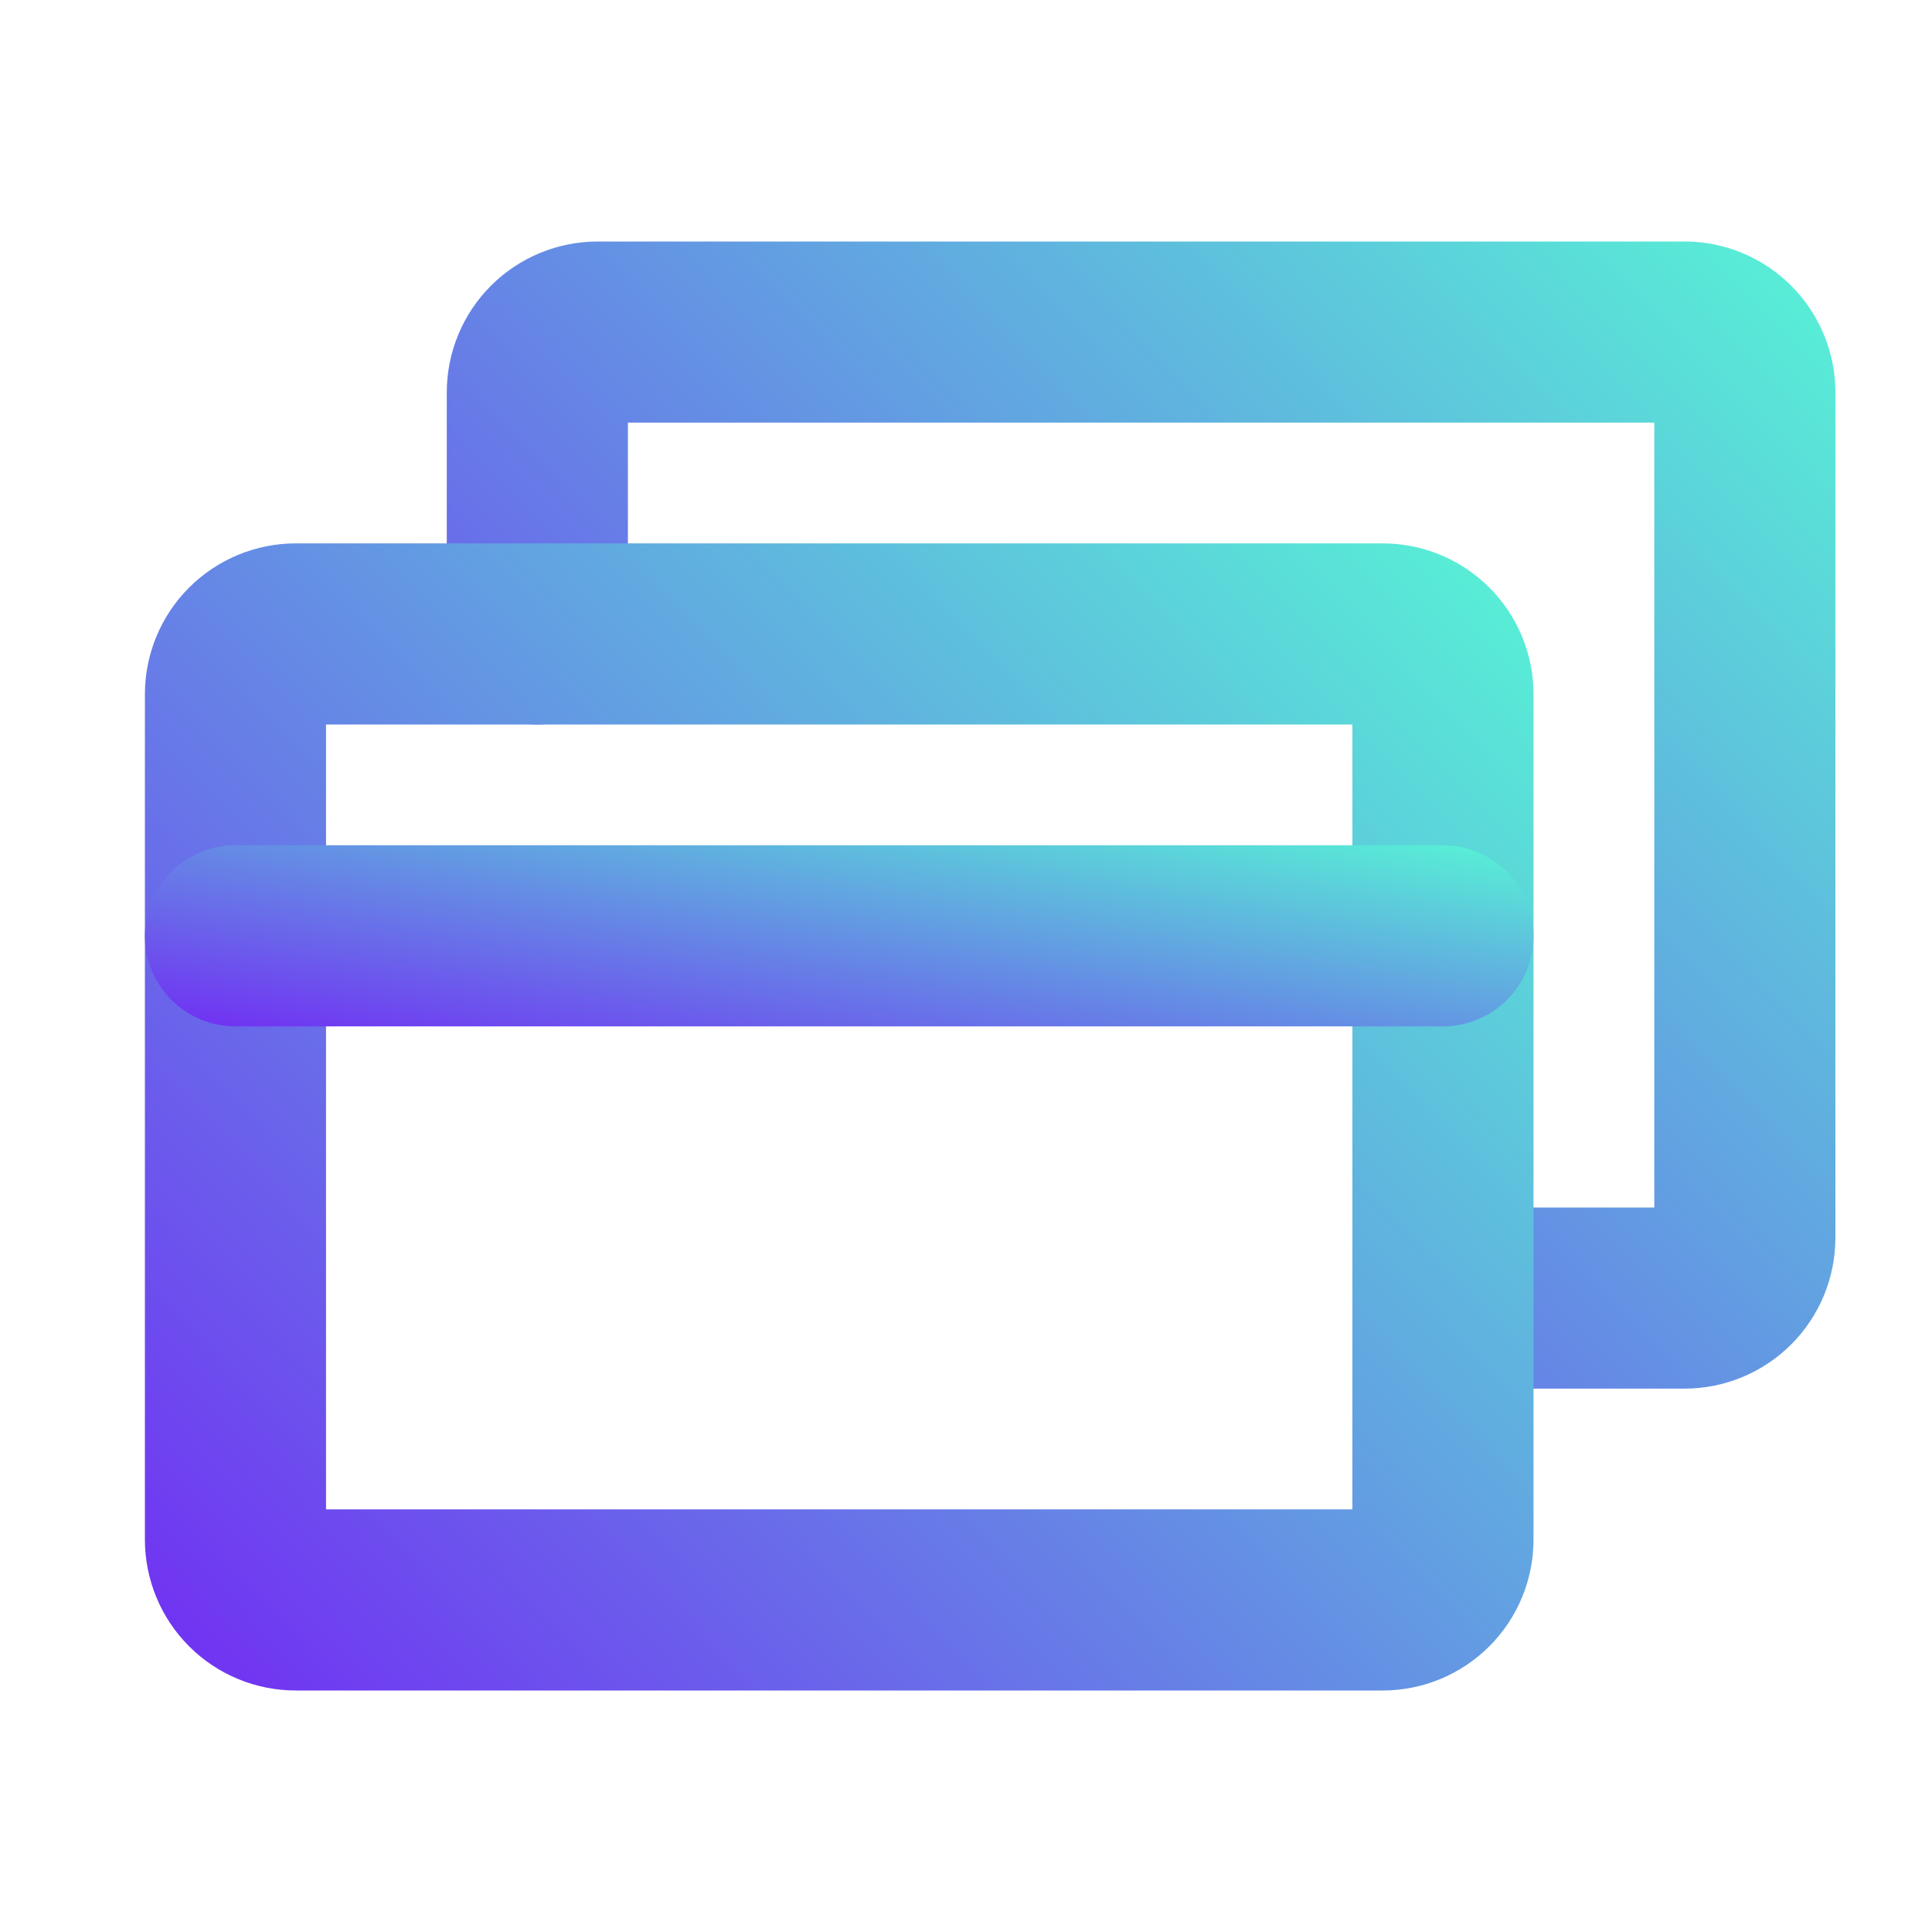
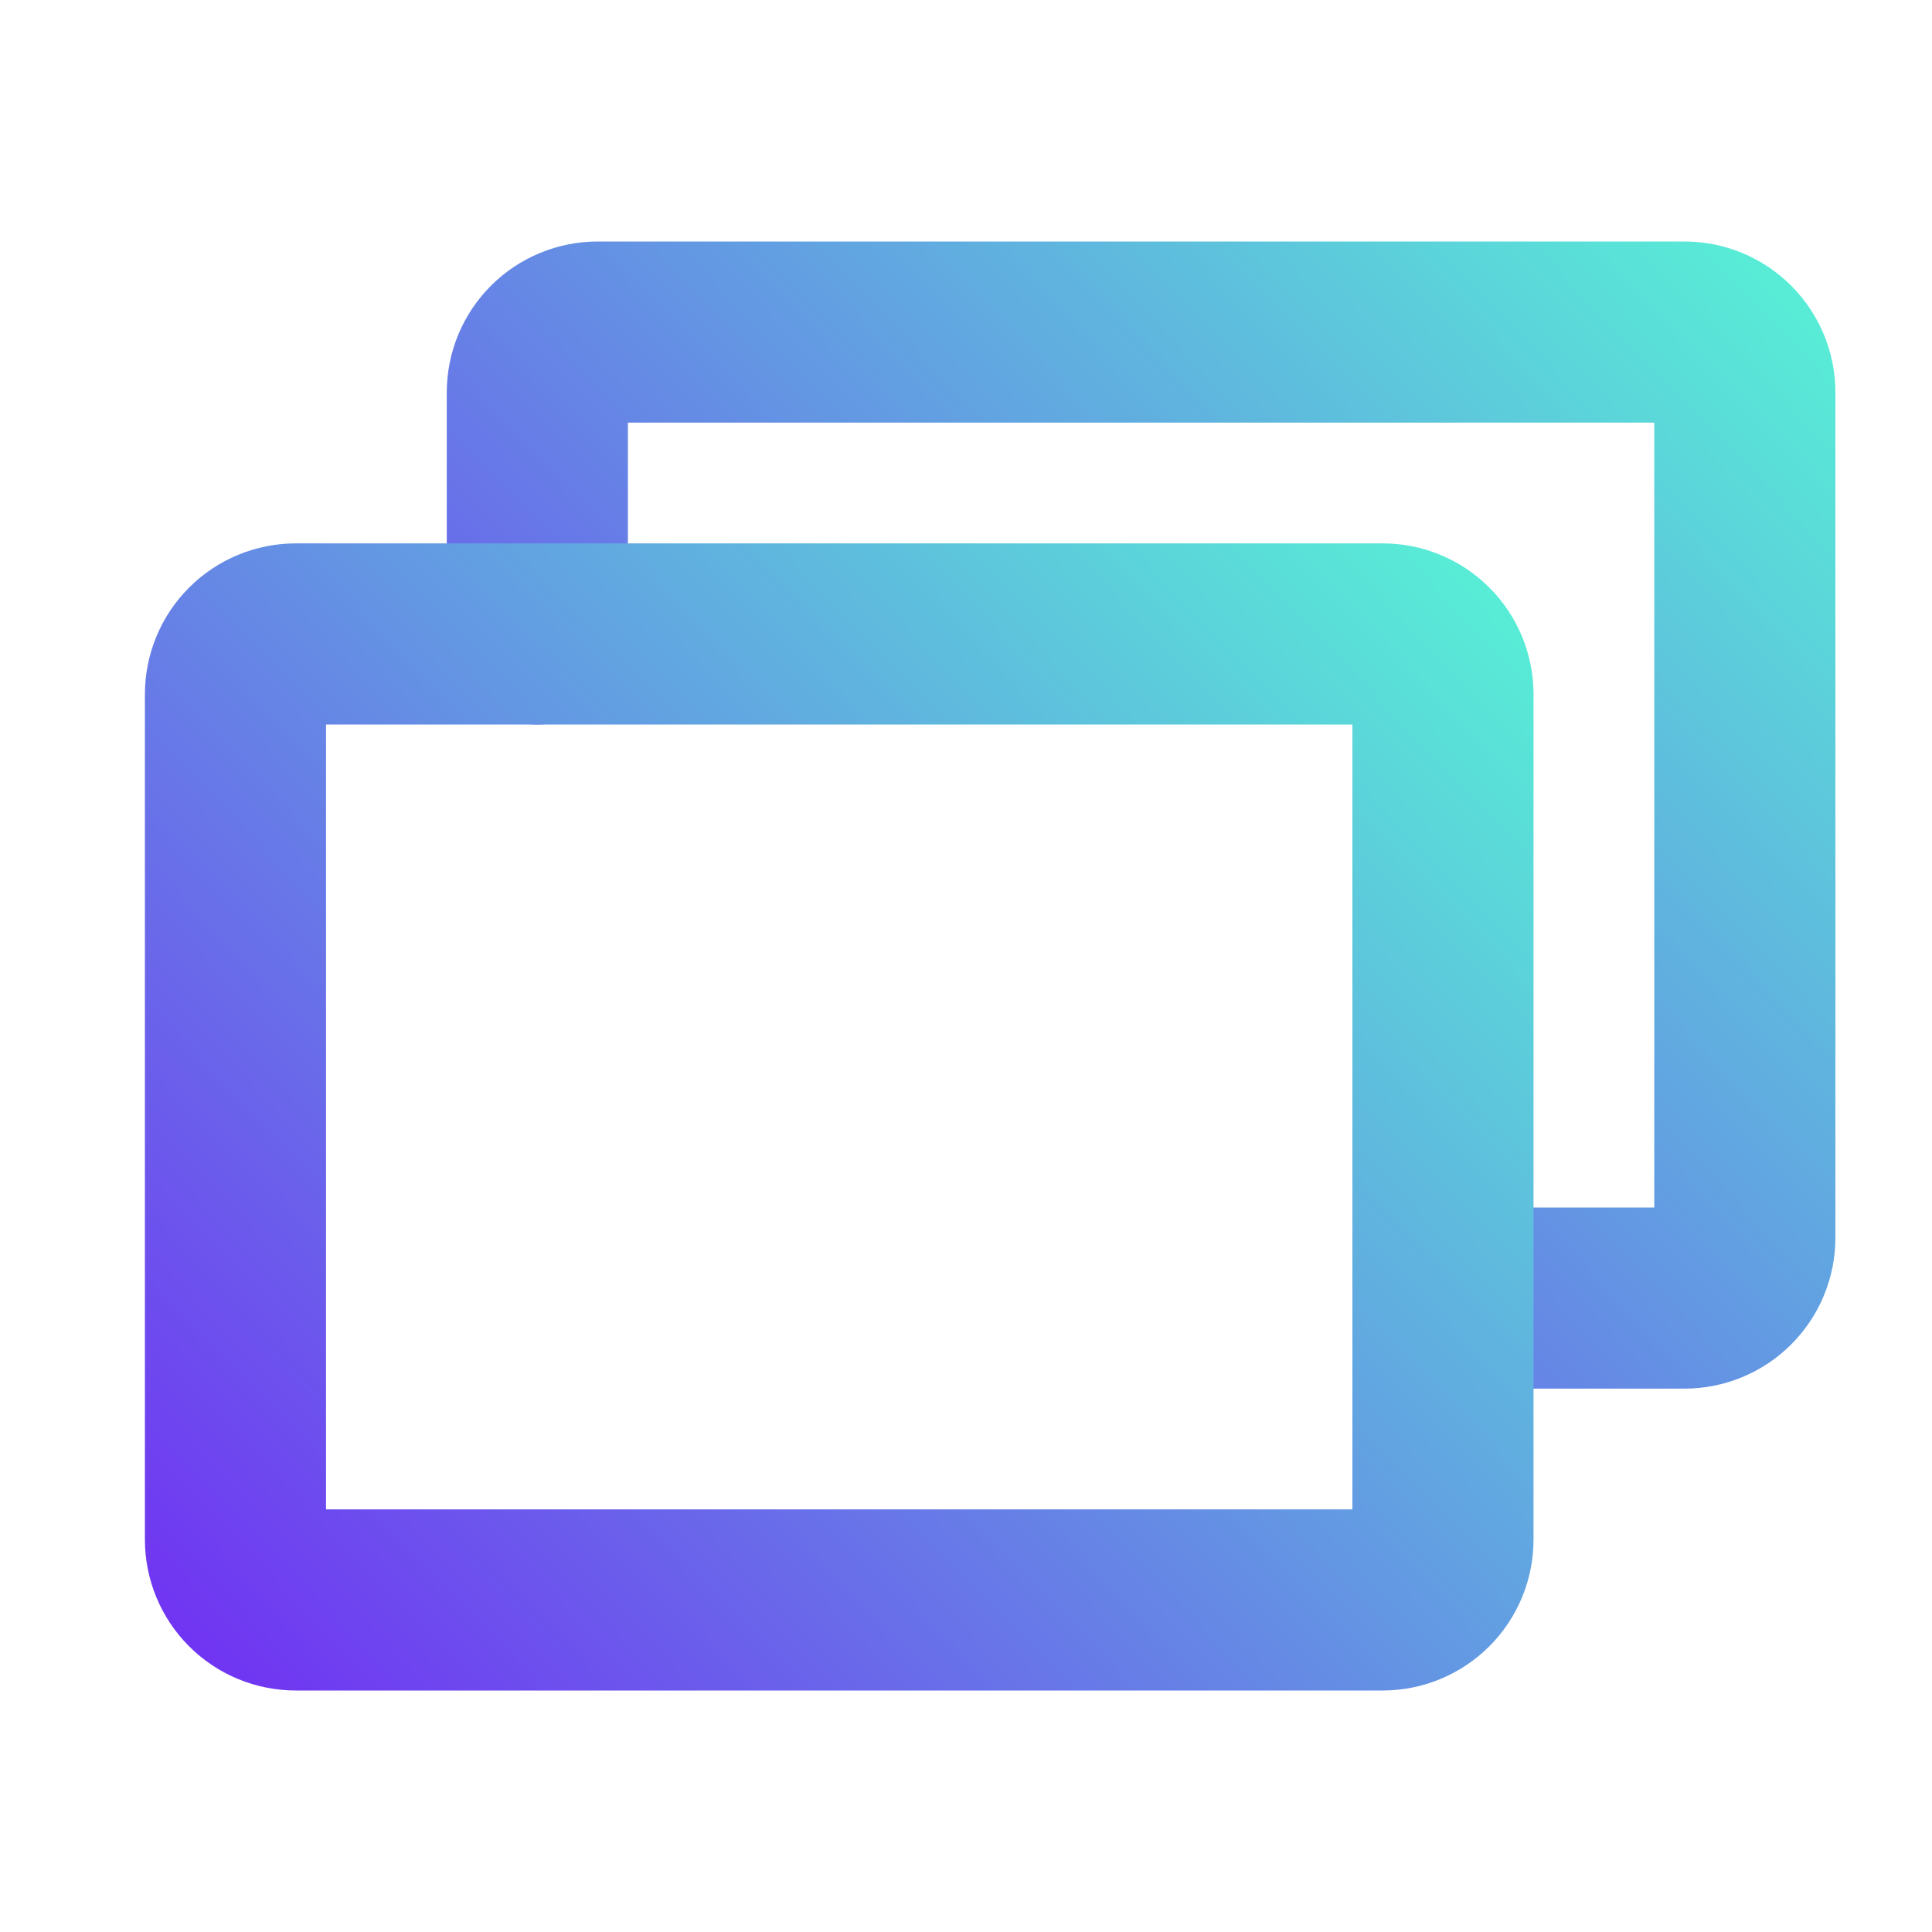
<svg xmlns="http://www.w3.org/2000/svg" width="40" height="40" viewBox="0 0 40 40" fill="none">
  <path d="M34.875 28.75H29.875C29.378 28.75 28.901 28.552 28.549 28.201C28.198 27.849 28 27.372 28 26.875C28 26.378 28.198 25.901 28.549 25.549C28.901 25.198 29.378 25 29.875 25H34.25V8.75H13V13.125C13 13.622 12.803 14.099 12.451 14.451C12.099 14.803 11.622 15 11.125 15C10.628 15 10.151 14.803 9.799 14.451C9.448 14.099 9.25 13.622 9.25 13.125V8.125C9.25 7.296 9.579 6.501 10.165 5.915C10.751 5.329 11.546 5 12.375 5H34.875C35.704 5 36.499 5.329 37.085 5.915C37.671 6.501 38 7.296 38 8.125V25.625C38 26.454 37.671 27.249 37.085 27.835C36.499 28.421 35.704 28.75 34.875 28.75Z" fill="url(#paint0_linear_6_1682)" />
  <path d="M28.625 35H6.125C5.296 35 4.501 34.671 3.915 34.085C3.329 33.499 3 32.704 3 31.875V14.375C3 13.546 3.329 12.751 3.915 12.165C4.501 11.579 5.296 11.25 6.125 11.25H28.625C29.454 11.25 30.249 11.579 30.835 12.165C31.421 12.751 31.75 13.546 31.75 14.375V31.875C31.75 32.704 31.421 33.499 30.835 34.085C30.249 34.671 29.454 35 28.625 35ZM6.75 31.25H28V15H6.75V31.25Z" fill="url(#paint1_linear_6_1682)" />
-   <path d="M29.875 21.25H4.875C4.378 21.25 3.901 21.052 3.549 20.701C3.198 20.349 3 19.872 3 19.375C3 18.878 3.198 18.401 3.549 18.049C3.901 17.698 4.378 17.5 4.875 17.5H29.875C30.372 17.5 30.849 17.698 31.201 18.049C31.552 18.401 31.75 18.878 31.75 19.375C31.75 19.872 31.552 20.349 31.201 20.701C30.849 21.052 30.372 21.25 29.875 21.25V21.25Z" fill="url(#paint2_linear_6_1682)" />
  <defs>
    <linearGradient id="paint0_linear_6_1682" x1="38" y1="6.799" x2="11.216" y2="32.591" gradientUnits="userSpaceOnUse">
      <stop stop-color="#58EDD6" />
      <stop offset="1" stop-color="#7227F4" />
    </linearGradient>
    <linearGradient id="paint1_linear_6_1682" x1="31.75" y1="13.049" x2="4.966" y2="38.841" gradientUnits="userSpaceOnUse">
      <stop stop-color="#58EDD6" />
      <stop offset="1" stop-color="#7227F4" />
    </linearGradient>
    <linearGradient id="paint2_linear_6_1682" x1="31.75" y1="17.784" x2="30.398" y2="26.027" gradientUnits="userSpaceOnUse">
      <stop stop-color="#58EDD6" />
      <stop offset="1" stop-color="#7227F4" />
    </linearGradient>
  </defs>
</svg>